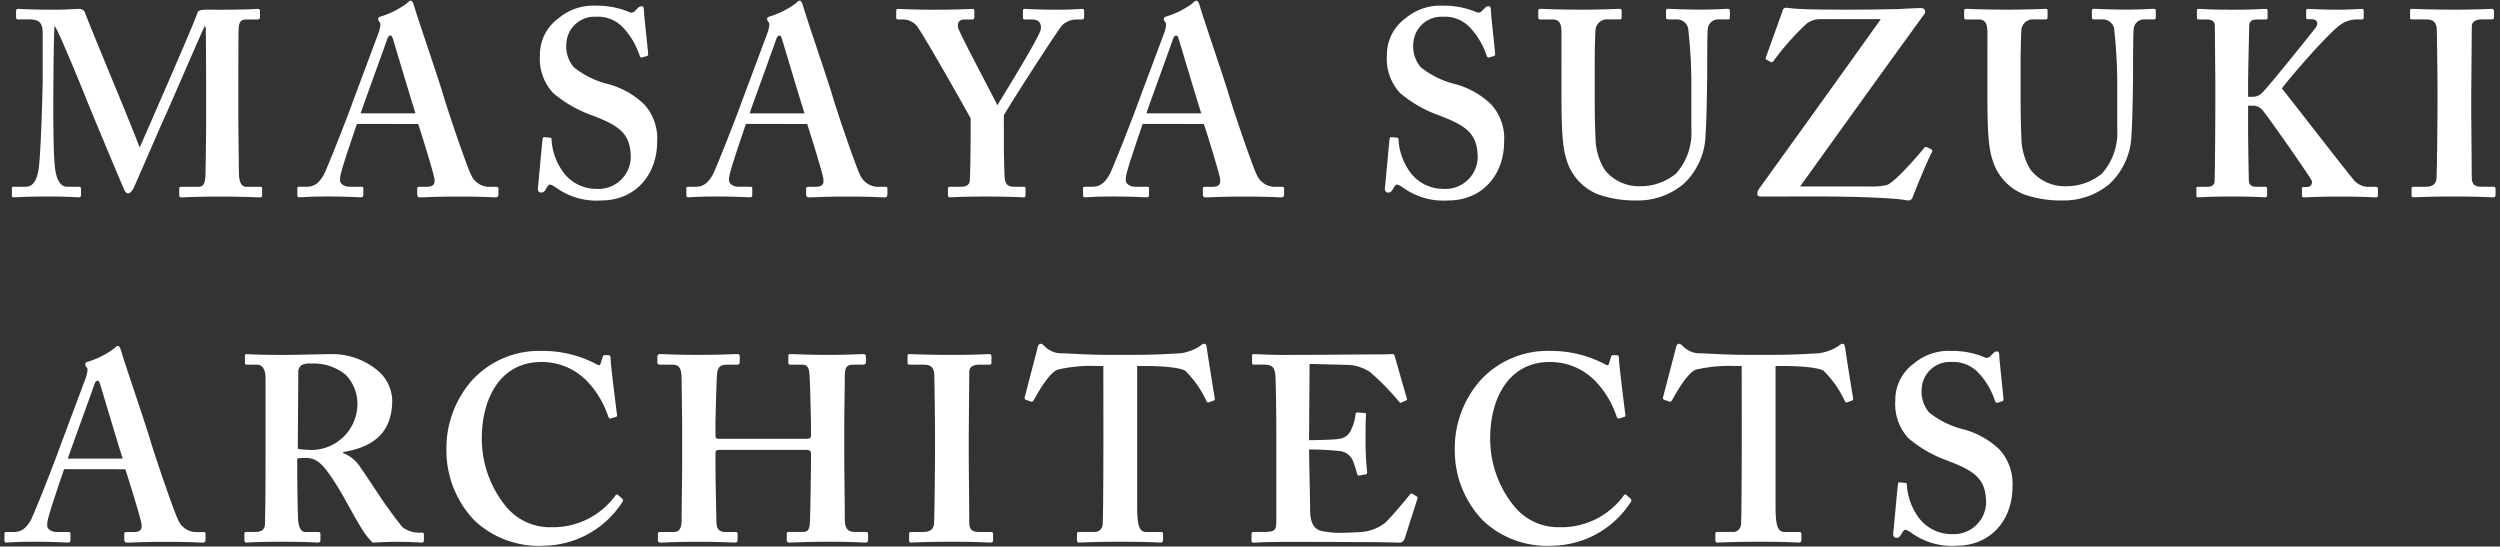
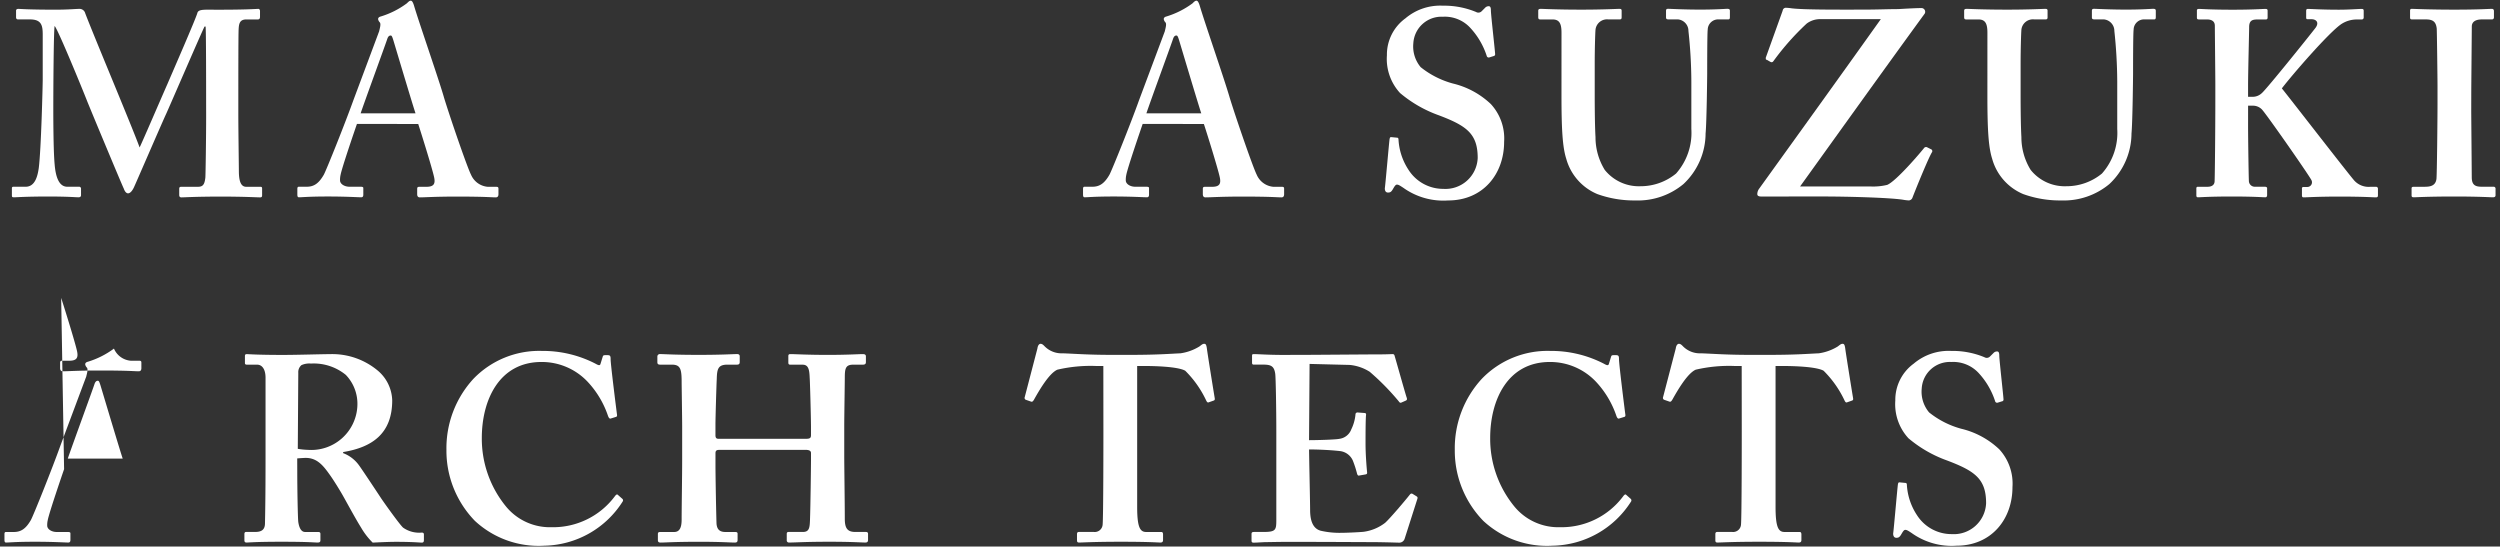
<svg xmlns="http://www.w3.org/2000/svg" viewBox="0 0 247 54">
  <rect x="0" y="0" width="247" height="54" fill="#333333" stroke="none" />
  <g fill="#fff">
    <path d="m20.365 9.974c0-.781 0-7.25-.055-7.353h-.1c-.207.365-3.493 7.98-3.806 8.657-.393.836-3.05 6.991-3.18 7.25-.1.21-.316.574-.574.574-.158 0-.313-.158-.419-.468-.1-.158-3.493-8.3-3.648-8.712-.471-1.2-2.87-7.04-3.183-7.353-.106.365-.132 6.937-.132 7.25s-.026 4.745.132 6.44c.1 1.2.417 2.192 1.252 2.192h1.146a.182.182 0 0 1 .207.184v.652c0 .1-.049.207-.258.207-.261 0-.991-.078-2.973-.078-2.243 0-3.131.078-3.389.078-.21 0-.21-.052-.21-.236v-.649c0-.055 0-.158.155-.158h1.2c.888 0 1.172-.939 1.3-1.85.236-1.827.391-8.244.391-8.712v-4.457c0-.939-.129-1.514-1.275-1.514h-1.149a.185.185 0 0 1 -.21-.184v-.7c0-.052.052-.155.21-.155.261 0 .936.078 3.7.078 1.252 0 1.982-.078 2.3-.078a.583.583 0 0 1 .626.442c.939 2.453 4.59 11.11 5.371 13.247.236-.468 2.088-4.771 2.766-6.311.468-1.094 2.815-6.466 2.944-6.988.08-.261.394-.313 1.02-.313 3.806.026 4.693-.078 5.007-.078.1 0 .158.1.158.233v.549c0 .158-.055.261-.213.261h-1.146c-.678 0-.73.468-.755 1.017-.029.574-.029 5.791-.029 6.469v1.824c0 1.565.055 5.374.055 5.817.026.991.261 1.408.73 1.408h1.407c.158 0 .158.1.158.184v.6c0 .158 0 .261-.207.261-.316 0-1.565-.078-3.86-.078-2.556 0-3.55.078-3.912.078-.158 0-.21-.1-.21-.236v-.6c0-.158.052-.21.21-.21h1.617c.468 0 .675-.158.755-.913.023-.261.078-4.016.078-6.1z" />
    <path d="m35.267 12.243c-.21.6-1.488 4.329-1.617 5.032a2.167 2.167 0 0 0 -.055.549c0 .339.419.626.942.626h1.099c.21 0 .259.052.259.129v.652c0 .158-.049.261-.207.261-.365 0-1.462-.078-3.283-.078-1.93 0-2.508.078-2.872.078-.155 0-.155-.155-.155-.339v-.494c0-.158.052-.21.155-.21h.784c.73 0 1.2-.365 1.669-1.175.261-.468 2.137-5.162 2.921-7.353l2.553-6.833c.055-.259.21-.73.055-.885a.591.591 0 0 1 -.158-.313c0-.1.055-.21.261-.261a8.416 8.416 0 0 0 2.579-1.3c.158-.155.261-.261.393-.261.158 0 .261.316.31.471.474 1.617 2.508 7.457 2.976 9.126.623 2.034 2.292 6.885 2.66 7.592a1.971 1.971 0 0 0 1.669 1.2h.833c.158 0 .21.052.21.184v.546c0 .158-.052.313-.261.313-.468 0-.991-.078-3.858-.078-2.192 0-3.076.078-3.651.078-.21 0-.261-.155-.261-.313v-.52c0-.158.052-.21.207-.21h.678c.73 0 .942-.261.784-.965-.207-.939-1.252-4.277-1.565-5.242zm5.788-1.043c-.261-.755-2.034-6.7-2.192-7.224-.1-.313-.152-.468-.258-.468-.155 0-.261.1-.342.339-.1.339-2.447 6.753-2.631 7.353z" />
-     <path d="m54.34 13.602c.1 0 .155.052.155.207a6.01 6.01 0 0 0 .994 2.973 4.047 4.047 0 0 0 3.441 1.878 3.189 3.189 0 0 0 3.385-2.98q.002-.037.004-.073c0-2.4-1.094-3.18-3.858-4.222a12.4 12.4 0 0 1 -3.809-2.192 4.961 4.961 0 0 1 -1.307-3.728 4.429 4.429 0 0 1 1.827-3.651 5.321 5.321 0 0 1 3.7-1.252 8.2 8.2 0 0 1 3.289.626.444.444 0 0 0 .546-.08l.339-.339a.48.48 0 0 1 .365-.155c.158 0 .21.155.21.416 0 .419.417 4.07.417 4.329 0 .106-.049.158-.158.184l-.413.129a.2.2 0 0 1 -.261-.155 7.474 7.474 0 0 0 -1.617-2.763 3.425 3.425 0 0 0 -2.714-1.1 2.784 2.784 0 0 0 -2.918 2.634 3.173 3.173 0 0 0 .73 2.347 8.7 8.7 0 0 0 3.183 1.617 8.232 8.232 0 0 1 3.754 2.034 5.007 5.007 0 0 1 1.3 3.731c0 3.18-2.088 5.788-5.529 5.788a6.8 6.8 0 0 1 -4.432-1.252c-.313-.207-.471-.313-.626-.313s-.261.21-.417.471-.261.313-.468.313-.316-.155-.316-.417c.055-.316.419-4.538.468-4.851.029-.155.055-.21.158-.21z" />
-     <path d="m73.699 12.243c-.207.6-1.485 4.329-1.614 5.032a2.166 2.166 0 0 0 -.055.549c0 .339.419.626.942.626h1.092c.213 0 .261.052.261.129v.652c0 .158-.049.261-.207.261-.365 0-1.462-.078-3.286-.078-1.93 0-2.5.078-2.87.078-.155 0-.155-.155-.155-.339v-.494c0-.158.052-.21.155-.21h.784c.73 0 1.2-.365 1.669-1.175.261-.468 2.137-5.162 2.918-7.353l2.556-6.833c.055-.259.21-.73.055-.885a.59.59 0 0 1 -.158-.313c0-.1.055-.21.261-.261a8.416 8.416 0 0 0 2.579-1.3c.158-.155.261-.261.393-.261.158 0 .261.316.31.471.471 1.617 2.5 7.457 2.976 9.126.623 2.034 2.292 6.885 2.66 7.592a1.971 1.971 0 0 0 1.669 1.2h.833c.158 0 .21.052.21.184v.546c0 .158-.052.313-.261.313-.468 0-.991-.078-3.858-.078-2.192 0-3.076.078-3.651.078-.21 0-.261-.155-.261-.313v-.52c0-.158.052-.21.207-.21h.678c.73 0 .939-.261.784-.965-.207-.939-1.252-4.277-1.565-5.242zm5.791-1.039c-.261-.755-2.034-6.7-2.192-7.224-.1-.313-.152-.468-.258-.468-.155 0-.261.1-.342.339-.1.339-2.447 6.753-2.634 7.353z" />
-     <path d="m99.183 14.564c0 .991.055 2.711.08 3 .078.836.5.888 1.017.888h.862a.166.166 0 0 1 .184.184v.6c0 .184-.055.261-.184.261-.287 0-1.33-.078-3.677-.078-2.556 0-3.392.078-3.625.078-.132 0-.184-.1-.184-.236v-.6a.185.185 0 0 1 .184-.21h1.067c.678 0 .887-.261.913-.652.023-.365.078-2.4.078-4.849v-1.255c-.419-.781-4.642-8.293-5.371-9.2a1.865 1.865 0 0 0 -1.3-.574h-.468c-.158 0-.213-.052-.213-.184v-.7c0-.1.055-.155.213-.155.207 0 1.456.078 3.441.078 2.66 0 3.6-.078 3.861-.078.155 0 .207.052.207.181v.6c0 .158-.052.261-.207.261h-.681c-.572 0-.781.207-.73.755.052.468 3.183 6.259 3.886 7.721.888-1.462 4.248-6.885 4.3-7.537.055-.471-.1-.939-.888-.939h-.678c-.158 0-.207-.078-.207-.21v-.652c0-.129.049-.181.155-.181.261 0 1.356.078 3.183.078 1.669 0 2.24-.078 2.5-.078.158 0 .21.052.21.181v.6c0 .158-.052.261-.21.261h-.572a2.051 2.051 0 0 0 -1.407.6c-.419.468-4.748 7.144-5.742 8.867z" />
    <path d="m112.896 12.243c-.207.6-1.488 4.329-1.617 5.032a2.286 2.286 0 0 0 -.052.549c0 .339.416.626.939.626h1.1c.207 0 .258.052.258.129v.652c0 .158-.052.261-.21.261-.365 0-1.459-.078-3.283-.078-1.93 0-2.5.078-2.87.078-.158 0-.158-.155-.158-.339v-.494c0-.158.055-.21.158-.21h.778c.73 0 1.2-.365 1.669-1.175.261-.468 2.14-5.162 2.921-7.353l2.556-6.833c.052-.259.21-.73.052-.885a.612.612 0 0 1 -.158-.313c0-.1.054-.21.261-.261a8.47 8.47 0 0 0 2.582-1.3c.155-.155.261-.261.391-.261.158 0 .261.316.313.471.471 1.617 2.5 7.457 2.973 9.126.626 2.034 2.3 6.885 2.663 7.592a1.968 1.968 0 0 0 1.669 1.2h.833c.158 0 .207.052.207.184v.546c0 .158-.049.313-.258.313-.471 0-.991-.078-3.858-.078-2.192 0-3.079.078-3.654.078-.207 0-.261-.155-.261-.313v-.52c0-.158.055-.21.207-.21h.681c.73 0 .939-.261.781-.965-.207-.939-1.249-4.277-1.565-5.242zm5.791-1.043c-.261-.755-2.034-6.7-2.192-7.224-.1-.313-.155-.468-.261-.468-.155 0-.261.1-.339.339-.1.339-2.45 6.753-2.631 7.353z" />
    <path d="m138.018 13.602c.1 0 .155.052.155.207a6.031 6.031 0 0 0 .991 2.973 4.055 4.055 0 0 0 3.444 1.878 3.189 3.189 0 0 0 3.385-2.98q.002-.037.004-.073c0-2.4-1.1-3.18-3.858-4.222a12.406 12.406 0 0 1 -3.812-2.192 4.971 4.971 0 0 1 -1.3-3.728 4.429 4.429 0 0 1 1.827-3.651 5.32 5.32 0 0 1 3.7-1.252 8.2 8.2 0 0 1 3.289.626.446.446 0 0 0 .546-.08l.339-.339a.475.475 0 0 1 .365-.155c.158 0 .207.155.207.416 0 .419.419 4.07.419 4.329 0 .106-.052.158-.158.184l-.414.129a.2.2 0 0 1 -.261-.155 7.447 7.447 0 0 0 -1.62-2.763 3.411 3.411 0 0 0 -2.712-1.1 2.784 2.784 0 0 0 -2.918 2.634 3.183 3.183 0 0 0 .727 2.347 8.735 8.735 0 0 0 3.186 1.617 8.208 8.208 0 0 1 3.751 2.034 5.008 5.008 0 0 1 1.307 3.731c0 3.18-2.088 5.788-5.529 5.788a6.8 6.8 0 0 1 -4.432-1.252c-.316-.207-.471-.313-.626-.313s-.261.21-.416.471-.261.313-.471.313-.313-.155-.313-.417c.055-.316.419-4.538.468-4.851.029-.155.055-.21.158-.21z" />
    <path d="m154.276 3.221c0-.888-.207-1.3-.885-1.3h-1.2c-.158 0-.213-.052-.213-.236v-.6c0-.158.055-.21.261-.21.261 0 1.514.078 4.018.078 2.189 0 3.441-.078 3.754-.078.155 0 .207.052.207.181v.652c0 .158-.052.21-.207.21h-1.1a1.145 1.145 0 0 0 -1.273 1.001l-.002.016c-.029.313-.078 1.878-.078 3.389v3.234c0 1.3.023 3.154.078 3.99a6.134 6.134 0 0 0 .911 3.234 4.311 4.311 0 0 0 3.547 1.617 5.507 5.507 0 0 0 3.5-1.252 6.057 6.057 0 0 0 1.511-4.406v-4.7a47.472 47.472 0 0 0 -.287-4.978 1.143 1.143 0 0 0 -1.069-1.149h-.939c-.155 0-.207-.078-.207-.184v-.649c0-.158.052-.21.207-.21.261 0 1.462.078 3.185.078 1.614 0 2.447-.078 2.657-.078.236 0 .261.078.261.21v.6c0 .158-.026.236-.158.236h-.939a1.035 1.035 0 0 0 -1.092.974l-.002.043c-.052.313-.052 3.964-.052 4.3 0 .365-.052 4.9-.158 5.946a6.876 6.876 0 0 1 -2.189 5.007 7.033 7.033 0 0 1 -4.745 1.617 10.7 10.7 0 0 1 -3.754-.626 5.311 5.311 0 0 1 -3.079-3.493c-.365-1.149-.471-2.869-.471-6.285z" />
    <path d="m174.009 19.416c-.261 0-.388-.078-.388-.236a.919.919 0 0 1 .152-.494c4.019-5.581 8.06-11.188 12.053-16.795h-6.052a2.217 2.217 0 0 0 -1.278.442 25.573 25.573 0 0 0 -3.26 3.677c-.1.158-.207.158-.313.106l-.365-.21c-.1 0-.1-.052-.1-.207l1.669-4.645a.319.319 0 0 1 .313-.287 5.258 5.258 0 0 1 .572.055c1.252.155 4.9.129 7.095.129 1.3 0 2.45-.052 3.441-.052.888-.052 1.772-.1 2.243-.1a.369.369 0 0 1 .313.623c-4.122 5.661-8.189 11.346-12.256 17h6.937a5.91 5.91 0 0 0 1.669-.155c.888-.365 3.286-3.183 3.651-3.651a.245.245 0 0 1 .313-.055l.419.21a.208.208 0 0 1 .049.261c-.365.572-1.669 3.806-1.93 4.484a.411.411 0 0 1 -.365.287 4.793 4.793 0 0 1 -.623-.078c-1.462-.21-5.584-.313-7.982-.313z" />
    <path d="m196.356 3.221c0-.888-.21-1.3-.888-1.3h-1.2c-.158 0-.21-.052-.21-.236v-.6c0-.158.052-.21.261-.21.259 0 1.511.078 4.016.078 2.192 0 3.441-.078 3.757-.078.152 0 .207.052.207.181v.652c0 .158-.055.21-.207.21h-1.1a1.146 1.146 0 0 0 -1.276.999l-.002.018c-.026.313-.078 1.878-.078 3.389v3.234c0 1.3.026 3.154.078 3.99a6.134 6.134 0 0 0 .913 3.234 4.306 4.306 0 0 0 3.545 1.617 5.507 5.507 0 0 0 3.5-1.252 6.045 6.045 0 0 0 1.511-4.406v-4.7a48.549 48.549 0 0 0 -.284-4.978 1.145 1.145 0 0 0 -1.068-1.149h-.942c-.155 0-.21-.078-.21-.184v-.649c0-.158.055-.21.21-.21.259 0 1.459.078 3.183.078 1.614 0 2.447-.078 2.66-.078.233 0 .261.078.261.21v.6c0 .158-.029.236-.158.236h-.939a1.033 1.033 0 0 0 -1.092.97l-.002.047c-.055.313-.055 3.964-.055 4.3 0 .365-.049 4.9-.155 5.946a6.887 6.887 0 0 1 -2.189 5.007 7.044 7.044 0 0 1 -4.745 1.617 10.717 10.717 0 0 1 -3.757-.626 5.307 5.307 0 0 1 -3.076-3.493c-.365-1.149-.471-2.869-.471-6.285z" />
    <path d="m222.11 12.375c0 1.3.055 5.11.08 5.5a.582.582 0 0 0 .589.575l.011-0h.988c.106 0 .213.052.213.129v.707c0 .1-.055.207-.158.207-.313 0-1.1-.078-3.338-.078s-3.076.078-3.338.078c-.1 0-.158-.052-.158-.181v-.7a.14.14 0 0 1 .158-.158h.936c.471 0 .678-.21.707-.494.026-.21.075-4.955.075-8.189v-1.514c0-.468-.049-5.478-.049-5.71 0-.313-.158-.626-.784-.626h-.781c-.158 0-.207-.052-.207-.184v-.7c0-.1.049-.155.207-.155.313 0 1.094.078 3.338.078 2.034 0 2.87-.078 3.234-.078.158 0 .207.052.207.181v.652c0 .158-.049.21-.207.21h-.836c-.523 0-.781.155-.781.755 0 .417-.106 4.487-.106 5.736v1.149h.471a1.308 1.308 0 0 0 .887-.365c.494-.417 5.032-6.075 5.32-6.469.365-.52.052-.833-.419-.833h-.391c-.1 0-.129-.052-.129-.184v-.623c0-.158.052-.21.155-.21.316 0 1.359.078 3.076.078 1.046 0 1.93-.078 2.246-.078.155 0 .207.052.207.181v.652a.19.19 0 0 1 -.207.21h-.523a2.8 2.8 0 0 0 -1.462.442c-1.227.81-4.9 5.061-5.894 6.365 1.046 1.3 6.365 8.186 7.149 9.1a1.912 1.912 0 0 0 1.563.626h.575a.182.182 0 0 1 .205.155.185.185 0 0 1 .002.029v.652c0 .155-.049.207-.207.207-.261 0-1.2-.078-3.6-.078-2.192 0-3.18.078-3.544.078-.109 0-.158-.052-.158-.207v-.661a.138.138 0 0 1 .158-.158h.365a.461.461 0 0 0 .414-.678c-.262-.523-4.484-6.572-4.9-6.989a1.221 1.221 0 0 0 -.887-.365h-.471z" />
    <path d="m244.158 10.968c0 .259.052 6.256.052 6.543 0 .836.417.939 1.043.939h1.1a.184.184 0 0 1 .206.16.187.187 0 0 1 .001.024v.652c0 .155-.1.207-.261.207-.313 0-1.356-.078-3.806-.078-2.608 0-3.757.078-4.016.078-.158 0-.213-.052-.213-.181v-.7c0-.106.055-.158.213-.158h1.043c.523 0 1.094-.052 1.2-.756.052-.365.106-6 .106-7.408v-1.824c0-.626-.055-5.323-.078-5.659-.08-.626-.339-.888-1.068-.888h-1.359c-.158 0-.207-.052-.207-.184v-.678c0-.129.049-.181.152-.181.316 0 1.672.078 4.228.078 2.5 0 3.338-.078 3.7-.078.158 0 .207.1.207.233v.6a.19.19 0 0 1 -.207.21h-.992c-.572 0-.988.207-.988.7 0 .261-.052 6-.052 6.311z" />
-     <path d="m6.333 46.353c-.207.6-1.485 4.329-1.614 5.033a2.165 2.165 0 0 0 -.055.549c0 .339.419.626.939.626h1.094c.21 0 .261.052.261.129v.652c0 .158-.052.261-.207.261-.365 0-1.462-.078-3.286-.078-1.93 0-2.5.078-2.87.078-.155 0-.155-.155-.155-.339v-.494c0-.158.052-.21.155-.21h.784c.73 0 1.2-.365 1.669-1.175.261-.468 2.137-5.162 2.918-7.353l2.556-6.833c.055-.259.21-.73.055-.885a.59.59 0 0 1 -.158-.313c0-.1.052-.21.261-.261a8.415 8.415 0 0 0 2.579-1.3c.158-.155.261-.261.394-.261.158 0 .261.316.31.471.471 1.617 2.5 7.457 2.973 9.126.626 2.034 2.3 6.885 2.663 7.592a1.971 1.971 0 0 0 1.669 1.2h.833c.158 0 .207.052.207.184v.546c0 .158-.049.313-.258.313-.468 0-.991-.078-3.858-.078-2.192 0-3.076.078-3.654.078-.207 0-.258-.155-.258-.313v-.52c0-.158.052-.21.207-.21h.678c.73 0 .939-.261.784-.965-.21-.939-1.252-4.277-1.565-5.242zm5.791-1.043c-.261-.755-2.034-6.7-2.192-7.224-.1-.313-.152-.468-.261-.468-.152 0-.258.1-.339.339-.1.339-2.447 6.753-2.634 7.353z" />
+     <path d="m6.333 46.353c-.207.6-1.485 4.329-1.614 5.033a2.165 2.165 0 0 0 -.055.549c0 .339.419.626.939.626h1.094c.21 0 .261.052.261.129v.652c0 .158-.052.261-.207.261-.365 0-1.462-.078-3.286-.078-1.93 0-2.5.078-2.87.078-.155 0-.155-.155-.155-.339v-.494c0-.158.052-.21.155-.21h.784c.73 0 1.2-.365 1.669-1.175.261-.468 2.137-5.162 2.918-7.353l2.556-6.833c.055-.259.21-.73.055-.885a.59.59 0 0 1 -.158-.313c0-.1.052-.21.261-.261a8.415 8.415 0 0 0 2.579-1.3a1.971 1.971 0 0 0 1.669 1.2h.833c.158 0 .207.052.207.184v.546c0 .158-.049.313-.258.313-.468 0-.991-.078-3.858-.078-2.192 0-3.076.078-3.654.078-.207 0-.258-.155-.258-.313v-.52c0-.158.052-.21.207-.21h.678c.73 0 .939-.261.784-.965-.21-.939-1.252-4.277-1.565-5.242zm5.791-1.043c-.261-.755-2.034-6.7-2.192-7.224-.1-.313-.152-.468-.261-.468-.152 0-.258.1-.339.339-.1.339-2.447 6.753-2.634 7.353z" />
    <path d="m29.37 46.692c0 1.565.052 4.487.1 4.877.078.52.261.991.678.991h1.3c.158 0 .21.078.21.184v.623c0 .184-.08.236-.287.236-.339 0-.862-.078-3.573-.078-2.556 0-3.183.078-3.441.078-.158 0-.21-.078-.21-.236v-.6c0-.132.052-.21.158-.21h.888c.572 0 .988-.158.988-.862.055-2.605.055-5.058.055-7.511v-6.856c0-.887-.368-1.3-.836-1.3h-1.017c-.129 0-.184-.052-.184-.158v-.7c0-.129.055-.181.184-.181.184 0 1.017.078 3.573.078 1.459 0 3.858-.078 4.642-.078a7.005 7.005 0 0 1 4.745 1.643 3.989 3.989 0 0 1 1.408 2.921c0 3.286-1.979 4.639-4.849 5.11v.106a3.4 3.4 0 0 1 1.565 1.2c.31.416 1.93 2.869 2.137 3.183.158.258 1.827 2.608 2.215 2.973a2.746 2.746 0 0 0 1.853.494c.158 0 .21.077.21.184v.546c0 .184-.052.261-.21.261-.207 0-.888-.078-2.556-.078-.73 0-1.718.052-2.295.078a6.986 6.986 0 0 1 -1.146-1.485c-.468-.732-1.485-2.608-1.723-3.025-.256-.471-.988-1.672-1.407-2.243-.649-.913-1.25-1.617-2.344-1.617-.1 0-.551.026-.836.052zm.052-2.347a7.216 7.216 0 0 0 .991.1 4.56 4.56 0 0 0 4.888-4.207q.01-.138.012-.277a4.118 4.118 0 0 0 -1.146-2.921 5 5 0 0 0 -3.444-1.12 1.867 1.867 0 0 0 -.939.155.9.9 0 0 0 -.313.755z" />
    <path d="m61.477 49.274a.2.2 0 0 1 .052.261 9.365 9.365 0 0 1 -7.773 4.38 9.248 9.248 0 0 1 -6.833-2.45 9.945 9.945 0 0 1 -2.815-7.04 10.126 10.126 0 0 1 2.66-6.991 9.023 9.023 0 0 1 6.782-2.763 11.344 11.344 0 0 1 5.268 1.252c.365.207.468.207.52 0l.21-.678c.052-.158.1-.158.417-.158s.365.052.365.419c0 .468.523 4.639.626 5.423.029.155 0 .236-.1.261l-.5.155c-.129.052-.207-.052-.287-.261a9.221 9.221 0 0 0 -2.034-3.39 6.221 6.221 0 0 0 -4.538-1.93c-4.171 0-5.894 3.754-5.894 7.511a10.57 10.57 0 0 0 2.4 6.779 5.612 5.612 0 0 0 4.487 2.034 7.611 7.611 0 0 0 6.233-3.025c.129-.181.233-.259.31-.181z" />
    <path d="m71.054 44.449c-.287 0-.365.106-.365.339v1.123c0 .939.049 3.964.1 5.762.026.626.31.888.885.888h.939c.21 0 .261.052.261.184v.6c0 .158-.052.261-.261.261-.471 0-1.356-.078-3.493-.078-2.556 0-3.338.078-3.86.078-.207 0-.261-.1-.261-.236v-.6c0-.158.055-.21.261-.21h1.356c.623 0 .73-.626.73-1.227 0-1.249.052-4.222.052-5.891v-3.341c0-.781-.052-4.016-.052-4.406 0-1.3-.155-1.669-.991-1.669h-1.149c-.207 0-.258-.1-.258-.236v-.546a.242.242 0 0 1 .258-.261c.471 0 1.3.078 3.861.078 2.347 0 3.289-.078 3.757-.078.207 0 .261.1.261.233v.549c0 .158-.055.261-.261.261h-.939c-.939 0-1.046.417-1.069 1.433-.026.368-.129 3.809-.129 4.487v1.043c0 .261.078.365.31.365h8.606c.419 0 .523-.077.523-.365v-.781c0-.939-.1-4.59-.129-4.877-.029-.836-.132-1.3-.7-1.3h-1.2c-.184 0-.21-.077-.21-.236v-.6c0-.132.026-.21.21-.21.468 0 1.614.078 3.7.078 1.982 0 3.025-.078 3.441-.078.261 0 .313.1.313.233v.549c0 .158-.052.261-.313.261h-.936c-.784 0-.836.417-.836 1.33 0 .365-.055 3.912-.055 4.745v2.818c0 1.146.055 4.852.055 6.336 0 .939.262 1.3 1.043 1.3h1.043c.158 0 .21.078.21.184v.6c0 .158-.052.261-.261.261-.417 0-1.3-.078-3.547-.078-2.45 0-3.286.078-4.016.078a.208.208 0 0 1 -.207-.236v-.6c0-.132.026-.21.207-.21h1.408c.626 0 .655-.471.681-1.175.049-1.249.1-5.423.1-5.891v-.73c0-.235-.21-.316-.574-.316z" />
-     <path d="m95.713 45.078c0 .258.052 6.256.052 6.543 0 .836.419.939 1.043.939h1.1a.184.184 0 0 1 .206.16.187.187 0 0 1 .001.024v.652c0 .155-.1.207-.259.207-.316 0-1.359-.078-3.809-.078-2.608 0-3.754.078-4.016.078-.158 0-.21-.052-.21-.181v-.7c0-.106.052-.158.21-.158h1.043c.523 0 1.094-.052 1.2-.755.055-.365.106-6 .106-7.408v-1.824c0-.626-.052-5.323-.078-5.659-.078-.626-.339-.888-1.069-.888h-1.359c-.155 0-.207-.052-.207-.184v-.679c0-.129.052-.181.155-.181.313 0 1.672.078 4.225.078 2.5 0 3.341-.078 3.7-.078.158 0 .21.1.21.233v.6a.191.191 0 0 1 -.21.21h-.991c-.572 0-.991.207-.991.7 0 .261-.052 6-.052 6.311z" />
    <path d="m109.01 36.159h-.73a14.447 14.447 0 0 0 -3.809.365c-.833.362-1.821 2.085-2.318 2.973-.08.129-.158.233-.287.181l-.523-.181a.204.204 0 0 1 -.1-.261l1.252-4.8c.049-.365.207-.468.31-.468.158 0 .261.1.419.261a2.349 2.349 0 0 0 1.772.678c1.408.052 2.5.155 5.061.155h1.407c2.87 0 3.964-.1 5.164-.155a4.862 4.862 0 0 0 1.876-.678c.21-.158.313-.261.471-.261s.207.1.259.416c.055.468.574 3.7.781 4.955.029.158-.023.21-.1.236l-.52.184c-.1.023-.158-.055-.233-.21a10.271 10.271 0 0 0 -2.062-2.921c-.73-.417-3.076-.468-4.018-.468h-.73v13.9c0 1.982.261 2.5.888 2.5h1.511c.109 0 .158.1.158.236v.546c0 .158-.049.261-.261.261-.261 0-1.094-.078-3.909-.078-2.663 0-3.757.078-4.122.078-.155 0-.21-.052-.21-.236v-.6c0-.158.08-.21.184-.21h1.485a.78.78 0 0 0 .861-.69l.001-.01c.078-.678.078-8.657.078-9.18z" />
    <path d="m129.36 45.967c.029 1.407.08 3.964.08 4.435 0 1.356.471 1.876 1.043 2.034a8.32 8.32 0 0 0 2.034.207c.471 0 1.669-.052 2.192-.1a4.451 4.451 0 0 0 2.14-.888c.468-.416 1.93-2.137 2.424-2.763.1-.132.181-.155.287-.1l.417.258c.078.055.1.132.052.261l-1.249 3.912a.555.555 0 0 1 -.577.391c-.126 0-.7-.026-2.318-.052-1.643 0-4.332-.026-8.686-.026-.965 0-1.669.026-2.215.026-.523.026-.888.052-1.123.052-.155 0-.21-.052-.21-.207v-.64c0-.158.055-.21.261-.21h.888c1.2 0 1.3-.158 1.3-1.12v-8.764c0-2.14-.052-5.371-.106-5.736-.1-.707-.365-.913-1.146-.913h-.991c-.1 0-.155-.052-.155-.184v-.673c0-.129.023-.181.155-.181.574 0 1.514.1 3.651.078h.732c1.146 0 7.144-.052 8.29-.052.419 0 .916-.026 1.046-.026a.181.181 0 0 1 .206.151l.001.004c.106.339 1.1 3.886 1.2 4.148.052.155.026.233-.078.287l-.471.207c-.077.029-.155 0-.235-.129a24.338 24.338 0 0 0 -2.87-2.921 4.463 4.463 0 0 0 -1.979-.678l-3.964-.1-.052 7.534c.781 0 2.657-.052 2.973-.129a1.46 1.46 0 0 0 1.2-.939 4.227 4.227 0 0 0 .414-1.459.192.192 0 0 1 .21-.21l.681.052c.1 0 .181.052.152.21-.049.419-.049 2.14-.049 2.818 0 1.043.1 2.292.158 2.867 0 .129-.055.158-.213.184l-.572.1c-.106.026-.158-.026-.21-.181a10.312 10.312 0 0 0 -.419-1.3 1.588 1.588 0 0 0 -1.3-.939c-.939-.106-2.189-.158-3.025-.158z" />
    <path d="m161.103 49.274a.208.208 0 0 1 .055.261 9.365 9.365 0 0 1 -7.773 4.38 9.231 9.231 0 0 1 -6.831-2.45 9.939 9.939 0 0 1 -2.821-7.04 10.116 10.116 0 0 1 2.663-6.991 9.016 9.016 0 0 1 6.779-2.763 11.345 11.345 0 0 1 5.268 1.252c.365.207.468.207.523 0l.207-.678c.054-.158.1-.158.419-.158s.365.052.365.419c0 .468.52 4.639.623 5.423.029.155 0 .236-.1.261l-.5.155c-.126.052-.207-.052-.284-.261a9.261 9.261 0 0 0 -2.034-3.39 6.226 6.226 0 0 0 -4.538-1.93c-4.171 0-5.894 3.754-5.894 7.511a10.553 10.553 0 0 0 2.4 6.779 5.612 5.612 0 0 0 4.487 2.034 7.6 7.6 0 0 0 6.23-3.025c.129-.181.233-.259.313-.181z" />
    <path d="m172.079 36.159h-.727a14.456 14.456 0 0 0 -3.812.365c-.833.362-1.821 2.085-2.318 2.973-.08.129-.158.233-.287.181l-.523-.181a.206.206 0 0 1 -.1-.261l1.252-4.8c.049-.365.207-.468.31-.468.158 0 .261.1.419.261a2.349 2.349 0 0 0 1.772.678c1.407.052 2.5.155 5.061.155h1.407c2.869 0 3.964-.1 5.165-.155a4.862 4.862 0 0 0 1.876-.678c.21-.158.313-.261.471-.261s.207.1.259.416c.055.468.574 3.7.781 4.955.029.158-.023.21-.1.236l-.52.184c-.1.023-.158-.055-.233-.21a10.27 10.27 0 0 0 -2.062-2.921c-.73-.417-3.076-.468-4.018-.468h-.727v13.9c0 1.982.259 2.5.885 2.5h1.511c.109 0 .158.1.158.236v.546c0 .158-.049.261-.261.261-.259 0-1.094-.078-3.909-.078-2.663 0-3.757.078-4.122.078-.155 0-.21-.052-.21-.236v-.6c0-.158.08-.21.184-.21h1.485a.78.78 0 0 0 .861-.69l.001-.01c.078-.678.078-8.657.078-9.18z" />
    <path d="m188.245 47.712c.1 0 .155.052.155.207a6.042 6.042 0 0 0 .994 2.973 4.047 4.047 0 0 0 3.441 1.878 3.192 3.192 0 0 0 3.388-2.983l.004-.07c0-2.4-1.1-3.18-3.861-4.223a12.363 12.363 0 0 1 -3.809-2.192 4.959 4.959 0 0 1 -1.3-3.728 4.426 4.426 0 0 1 1.824-3.651 5.326 5.326 0 0 1 3.7-1.252 8.2 8.2 0 0 1 3.289.626.444.444 0 0 0 .546-.08l.342-.339a.471.471 0 0 1 .365-.155c.155 0 .207.155.207.417 0 .419.417 4.07.417 4.329a.17.17 0 0 1 -.155.184h-0l-.416.129a.2.2 0 0 1 -.261-.155 7.473 7.473 0 0 0 -1.617-2.763 3.421 3.421 0 0 0 -2.715-1.1 2.784 2.784 0 0 0 -2.918 2.634 3.173 3.173 0 0 0 .73 2.347 8.7 8.7 0 0 0 3.183 1.617 8.218 8.218 0 0 1 3.754 2.034 5.007 5.007 0 0 1 1.3 3.731c0 3.18-2.088 5.788-5.529 5.788a6.8 6.8 0 0 1 -4.432-1.252c-.313-.207-.471-.313-.626-.313s-.258.21-.417.471-.261.313-.468.313-.316-.155-.316-.417c.055-.316.419-4.538.468-4.851.029-.155.055-.21.158-.21z" />
  </g>
</svg>